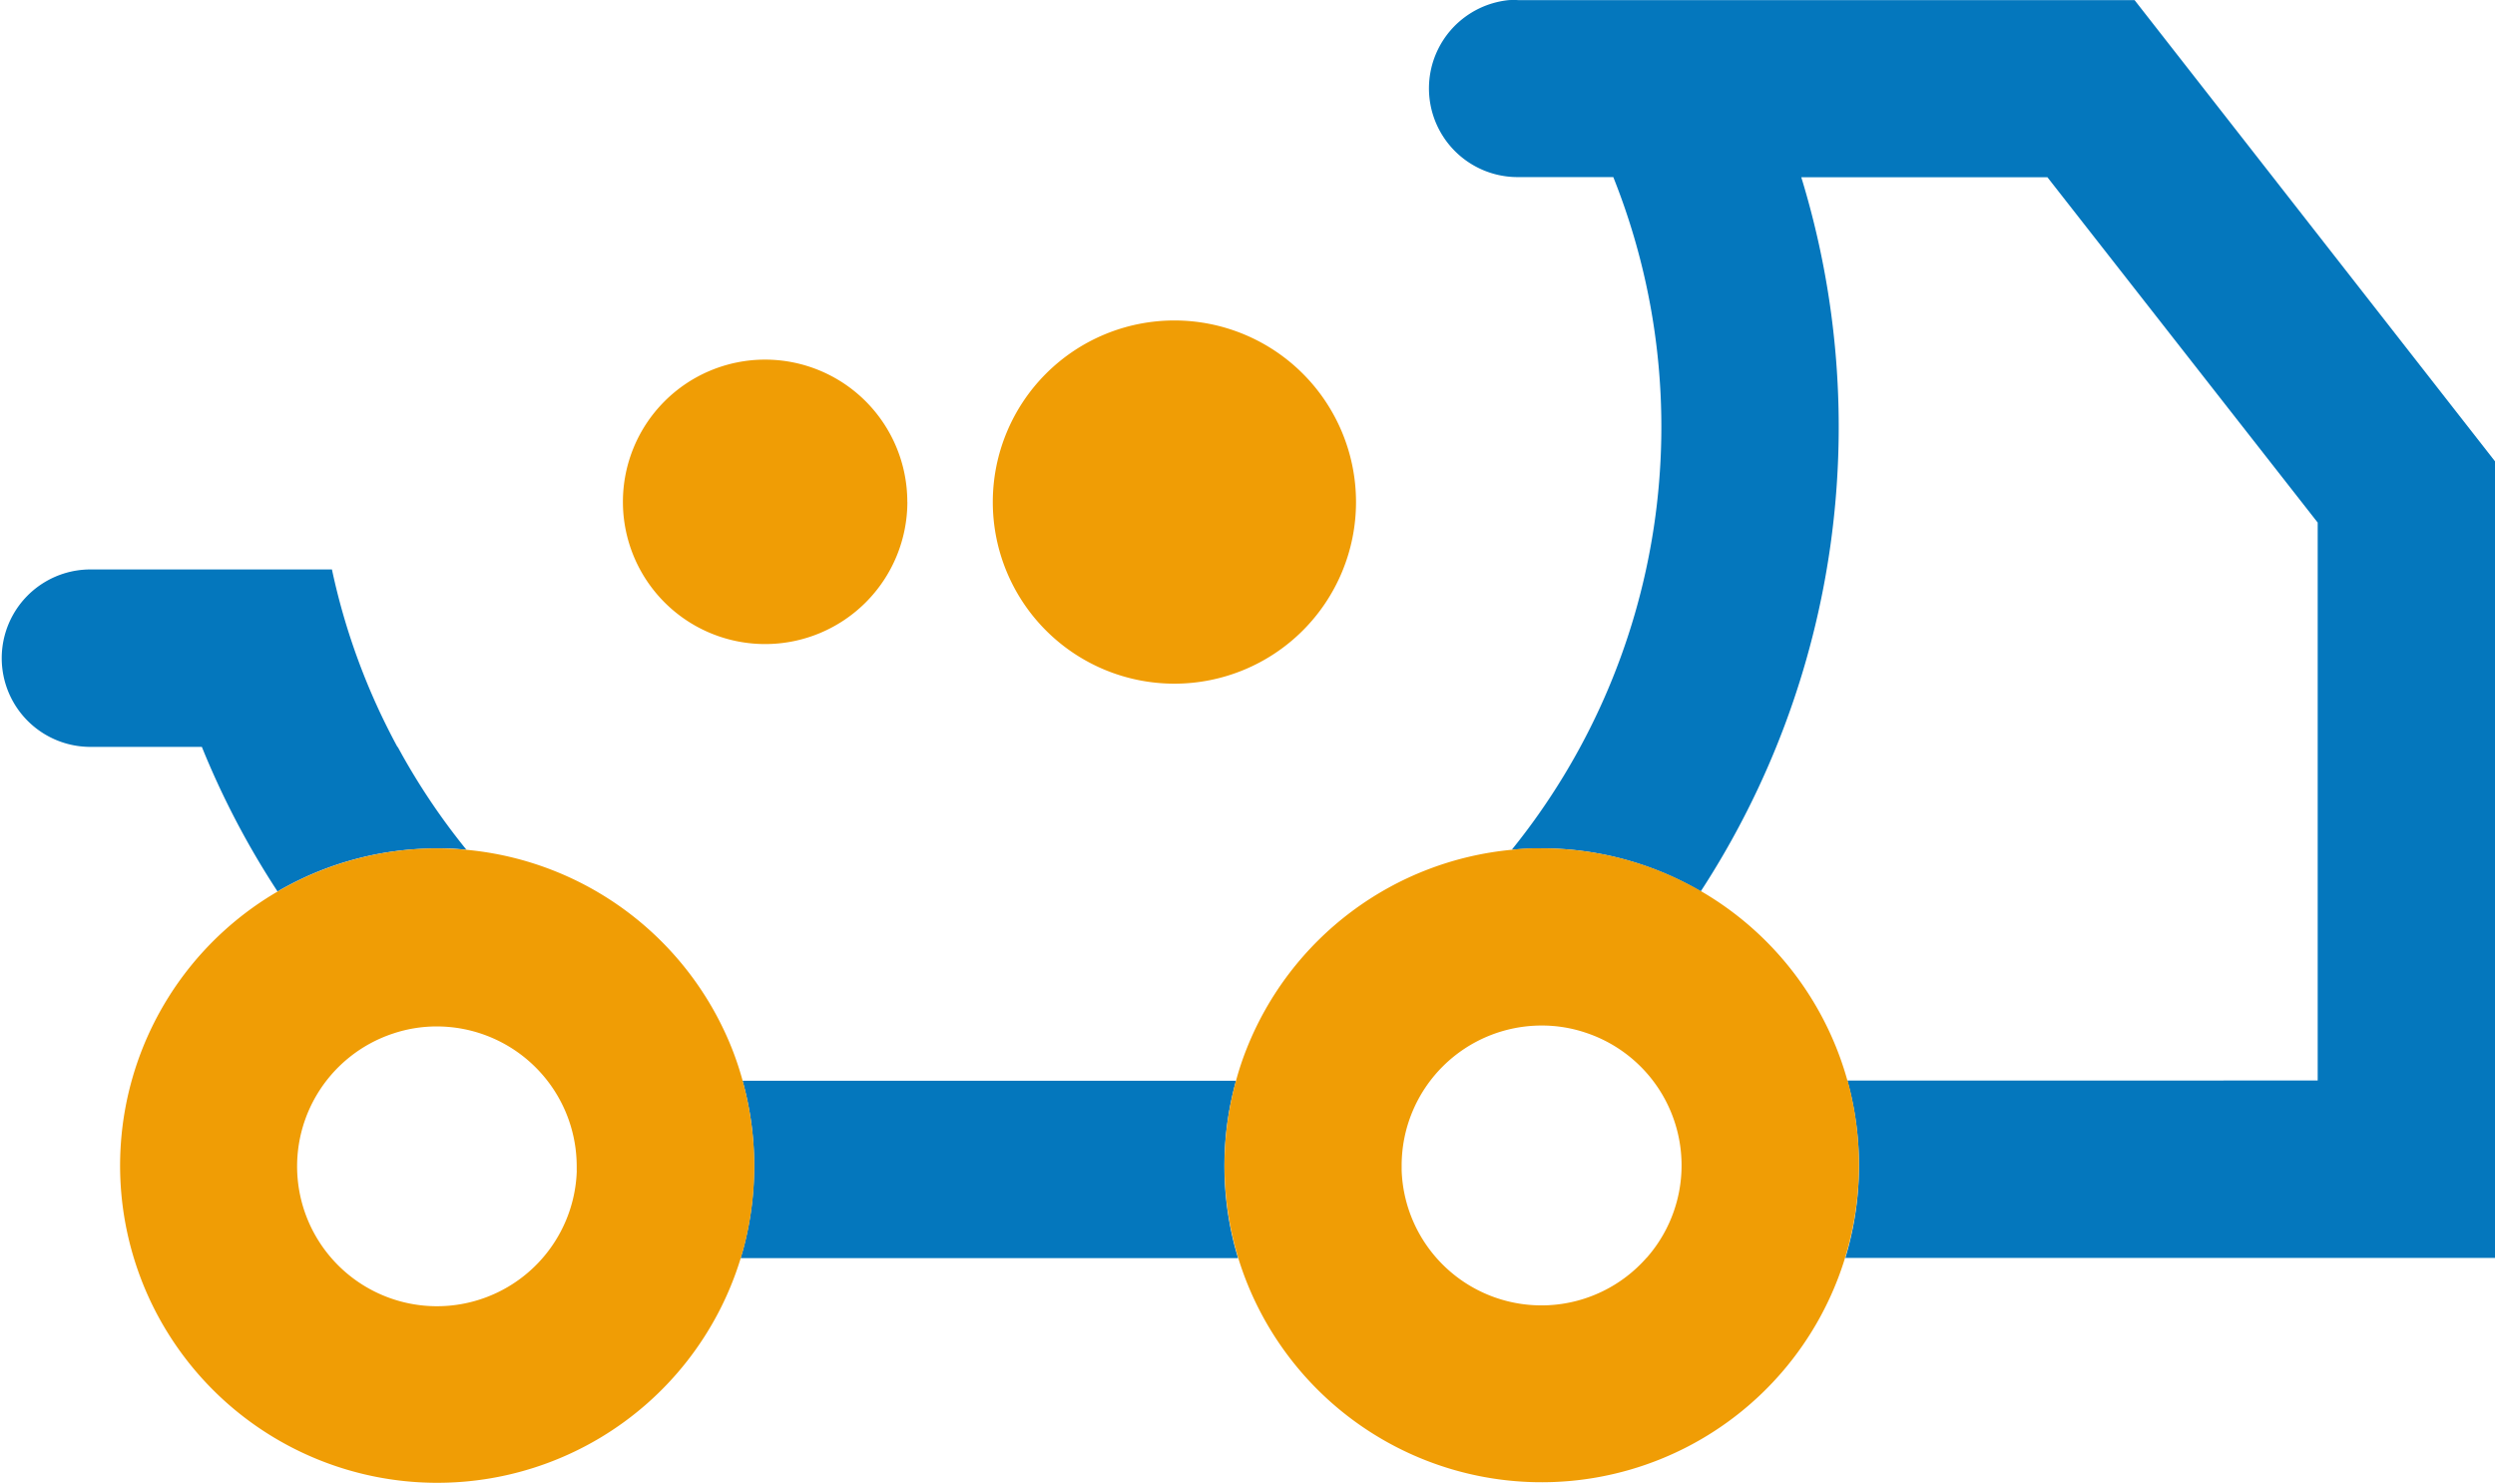
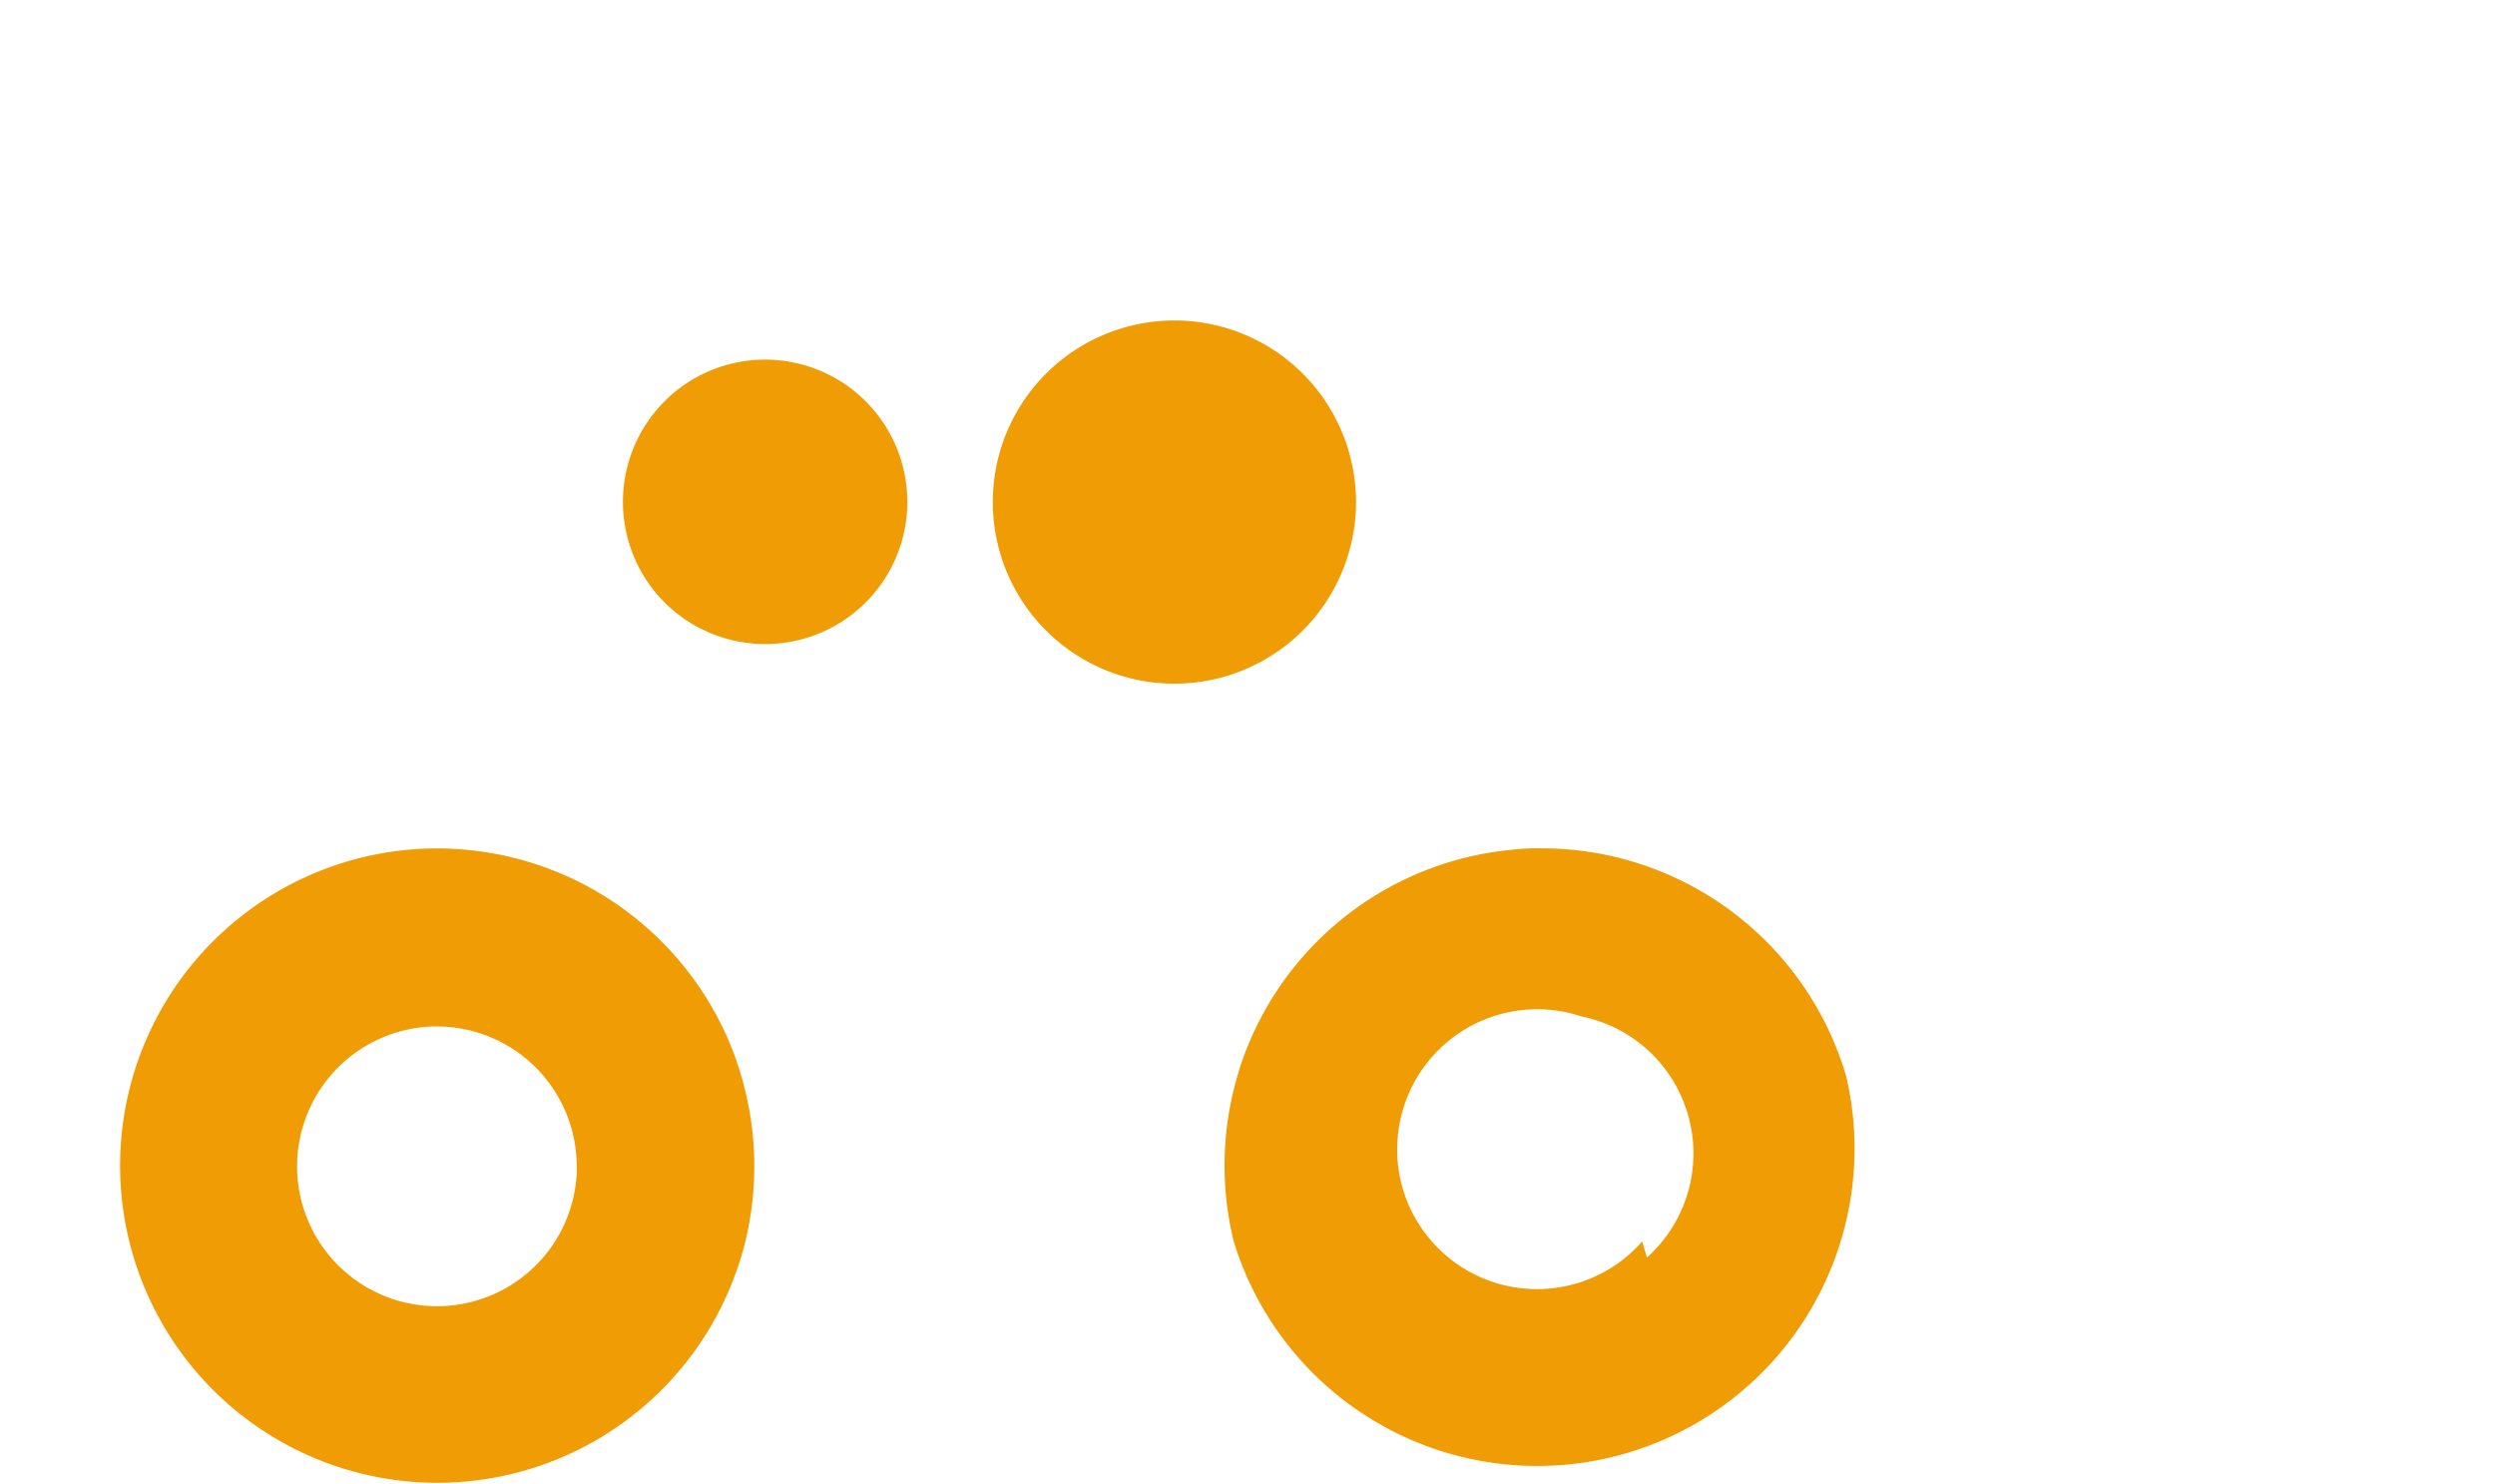
<svg xmlns="http://www.w3.org/2000/svg" width="74.187" height="44.118" viewBox="0 0 74.187 44.118">
  <g id="Group_10393" data-name="Group 10393" transform="translate(0 -5.655)">
-     <path id="Path_311" data-name="Path 311" d="M36.842,55.4H22.05c.05-.157.094-.314.135-.484a9.542,9.542,0,0,0,.27-2.257,9.356,9.356,0,0,0-.346-2.534H36.782a9.454,9.454,0,0,0-.072,4.791c.038.163.085.314.132.484M11.848,40.2A19.668,19.668,0,0,1,9.9,34.922H2.668a2.638,2.638,0,0,0,0,5.275H6.032a24.837,24.837,0,0,0,2.251,4.3,9.375,9.375,0,0,1,4.747-1.28,6.192,6.192,0,0,1,.871.041A19.863,19.863,0,0,1,11.857,40.2M63.5,17.992H45.173a2.675,2.675,0,0,0-.277,0,2.638,2.638,0,0,0,.277,5.263H48a20,20,0,0,1-3.018,20c.289-.025.578-.041.871-.041a9.366,9.366,0,0,1,4.747,1.28,25.3,25.3,0,0,0,2.99-21.234h7.319l8.036,10.268v16.59H54.96a9.463,9.463,0,0,1-.06,5.275H74.217V31.706Z" transform="translate(-0.03 -12.334)" fill="#0477bd" />
-     <path id="Path_312" data-name="Path 312" d="M62.741,73.432a9.432,9.432,0,0,0-9.089-6.9,6.191,6.191,0,0,0-.871.041,9.432,9.432,0,0,0-7.9,5.914,8.517,8.517,0,0,0-.314.943,9.454,9.454,0,0,0-.072,4.791c.038.163.085.314.132.484a9.436,9.436,0,0,0,18.118-5.275m-5.973,5.275a4.159,4.159,0,0,1-7.284-2.6c0-.047,0-.1,0-.145a4.163,4.163,0,0,1,4.166-4.159,4.068,4.068,0,0,1,1.3.211A4.156,4.156,0,0,1,56.78,78.7M29.89,73.432a9.209,9.209,0,0,0-.314-.943h0a9.432,9.432,0,0,0-7.9-5.914c-.289-.025-.578-.041-.871-.041a9.432,9.432,0,1,0,9.029,12.189c.05-.16.094-.314.135-.484a9.5,9.5,0,0,0-.075-4.791m-4.933,2.679A4.159,4.159,0,1,1,19.5,72.039a4.068,4.068,0,0,1,1.3-.211,4.163,4.163,0,0,1,4.159,4.156c0,.047,0,.1,0,.145M48.131,56.244a5.4,5.4,0,1,1,0-.016m-13.34,0A4.229,4.229,0,1,1,30.56,52a4.229,4.229,0,0,1,4.229,4.229" transform="translate(-7.811 -35.652)" fill="#f09d05" />
+     <path id="Path_312" data-name="Path 312" d="M62.741,73.432a9.432,9.432,0,0,0-9.089-6.9,6.191,6.191,0,0,0-.871.041,9.432,9.432,0,0,0-7.9,5.914,8.517,8.517,0,0,0-.314.943,9.454,9.454,0,0,0-.072,4.791a9.436,9.436,0,0,0,18.118-5.275m-5.973,5.275a4.159,4.159,0,0,1-7.284-2.6c0-.047,0-.1,0-.145a4.163,4.163,0,0,1,4.166-4.159,4.068,4.068,0,0,1,1.3.211A4.156,4.156,0,0,1,56.78,78.7M29.89,73.432a9.209,9.209,0,0,0-.314-.943h0a9.432,9.432,0,0,0-7.9-5.914c-.289-.025-.578-.041-.871-.041a9.432,9.432,0,1,0,9.029,12.189c.05-.16.094-.314.135-.484a9.5,9.5,0,0,0-.075-4.791m-4.933,2.679A4.159,4.159,0,1,1,19.5,72.039a4.068,4.068,0,0,1,1.3-.211,4.163,4.163,0,0,1,4.159,4.156c0,.047,0,.1,0,.145M48.131,56.244a5.4,5.4,0,1,1,0-.016m-13.34,0A4.229,4.229,0,1,1,30.56,52a4.229,4.229,0,0,1,4.229,4.229" transform="translate(-7.811 -35.652)" fill="#f09d05" />
  </g>
</svg>